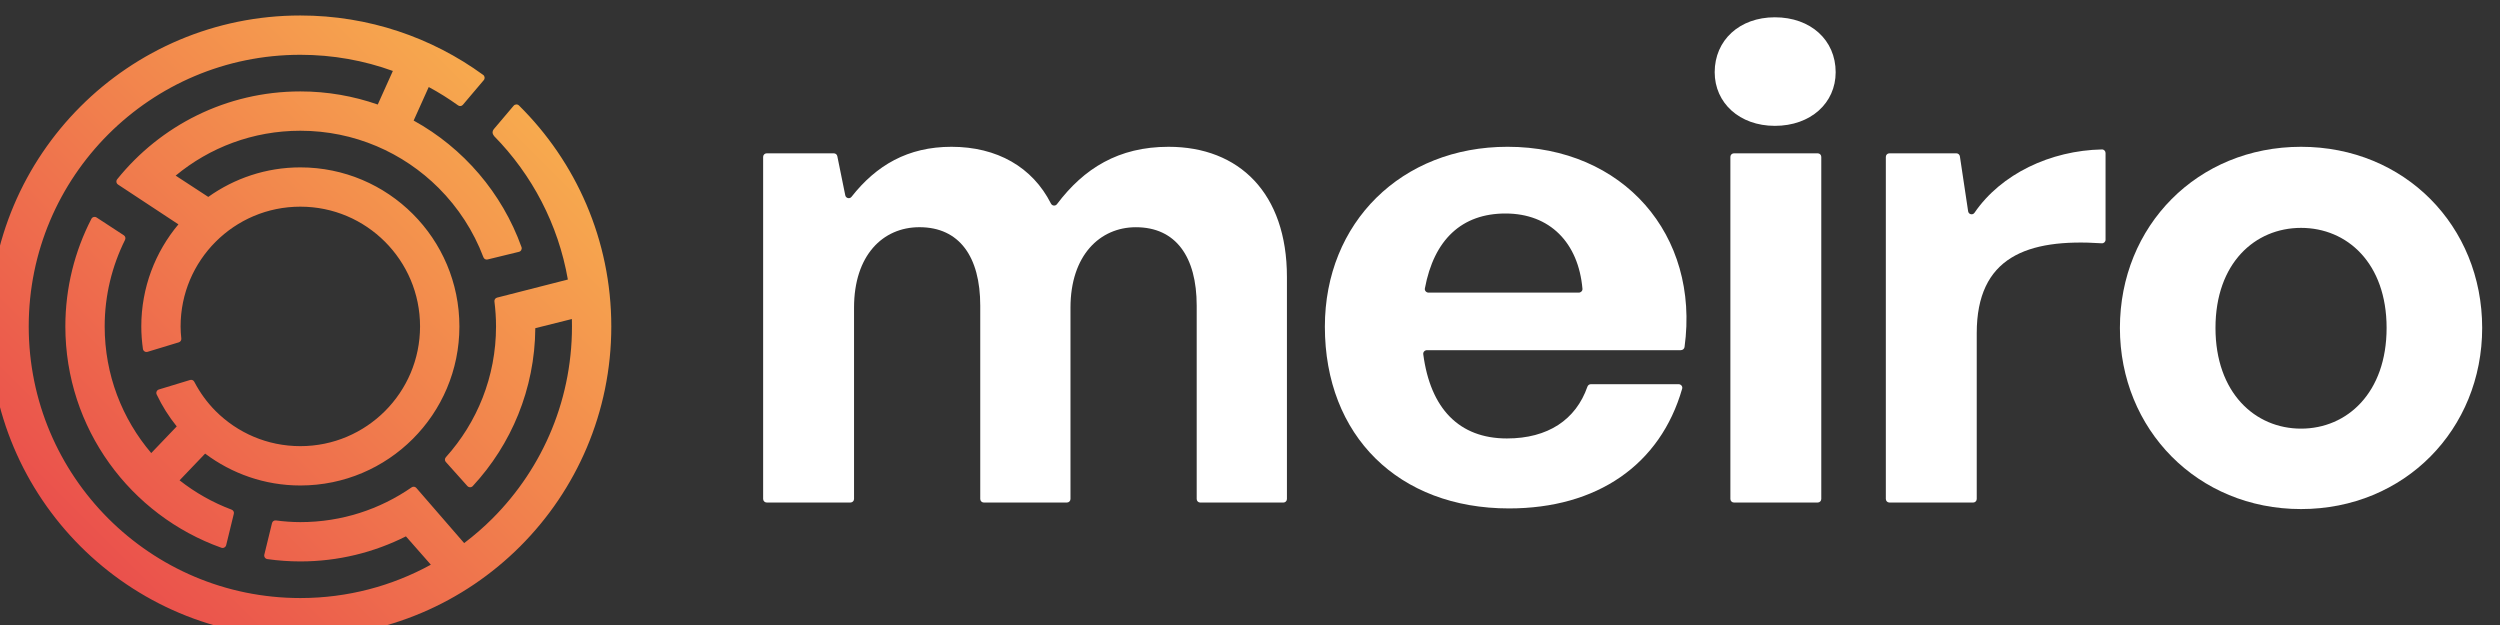
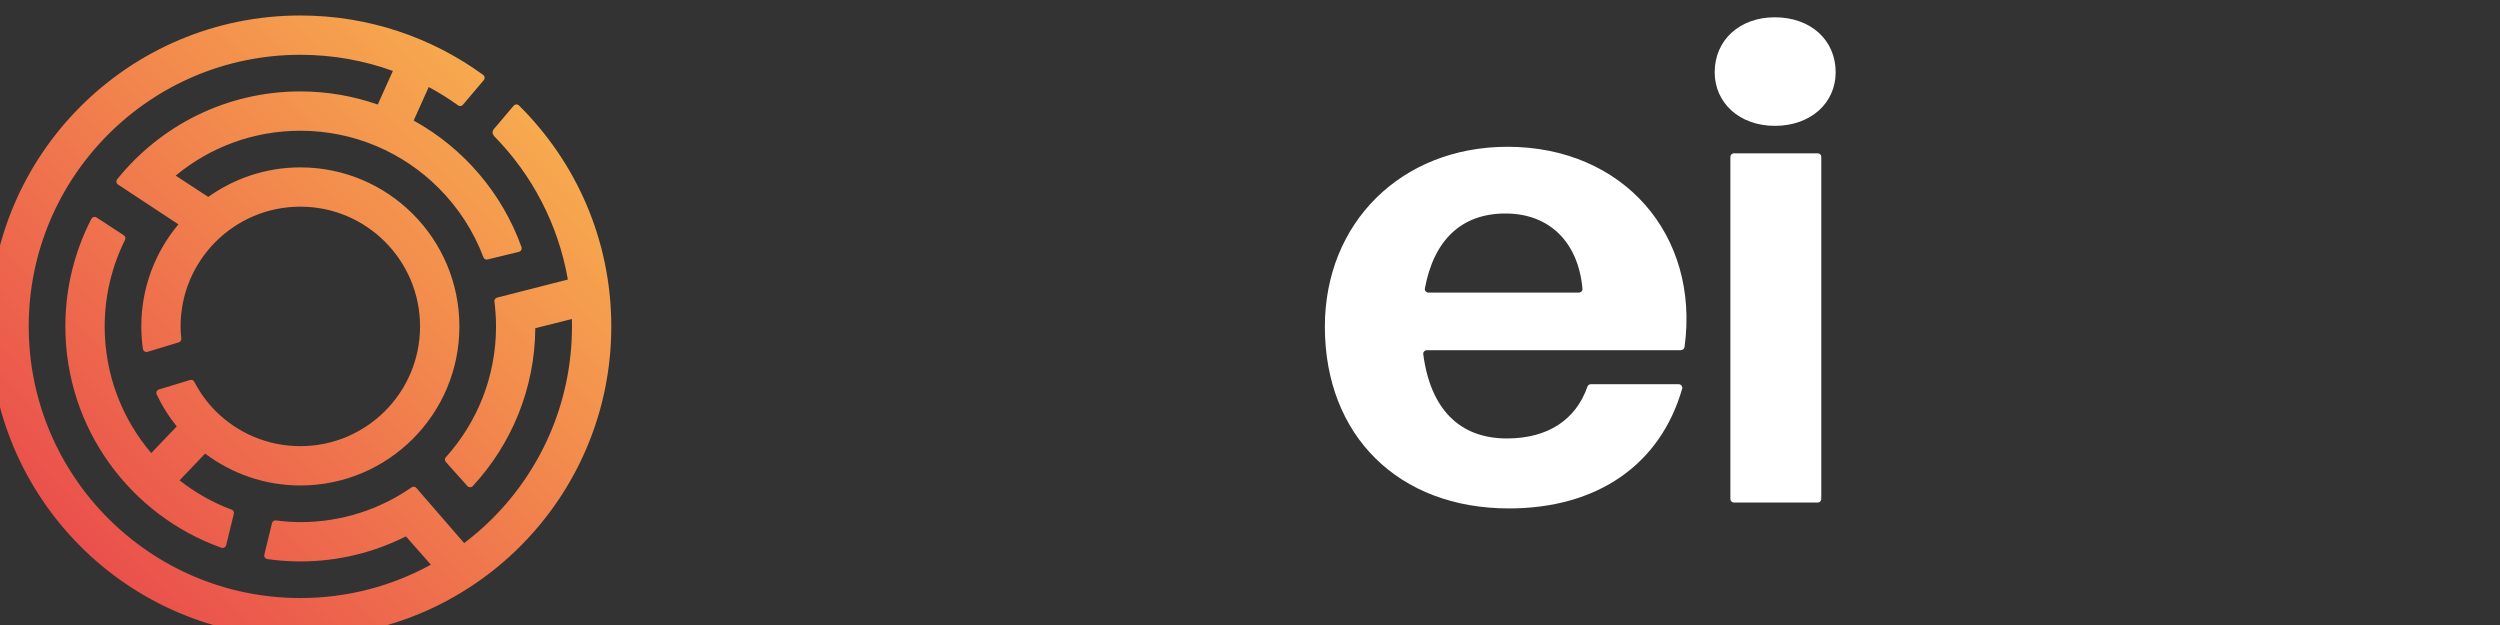
<svg xmlns="http://www.w3.org/2000/svg" width="192" height="48" fill="none">
  <rect width="100%" height="100%" fill="#333333" stroke="none" />
  <defs>
    <clipPath id="clip0_2512_17757">
-       <rect id="svg_1" fill="white" height="48" width="191.761" />
-     </clipPath>
+       </clipPath>
    <linearGradient y2="0.147" x2="0.853" y1="0.854" x1="0.146" id="paint0_linear_2512_17757">
      <stop stop-color="#EA504C" />
      <stop stop-color="#F7AA4E" offset="1" />
    </linearGradient>
  </defs>
  <g>
    <title>Layer 1</title>
-     <path id="svg_3" fill="#ffffff" d="m58.609,38.323l0,-26.275c0,-0.15 0.121,-0.272 0.272,-0.272l5.158,0c0.129,0 0.24,0.091 0.266,0.217l0.612,3.009c0.046,0.225 0.335,0.297 0.477,0.117c1.905,-2.424 4.326,-3.845 7.679,-3.845c3.499,0 6.221,1.556 7.64,4.361c0.093,0.183 0.339,0.208 0.462,0.044c2.071,-2.745 4.722,-4.405 8.571,-4.405c5.424,0 9.09,3.566 9.09,9.995l0,17.055c0,0.15 -0.122,0.272 -0.272,0.272l-6.387,0c-0.15,0 -0.271,-0.122 -0.271,-0.272l0,-14.846c0,-3.767 -1.607,-6.027 -4.671,-6.027c-2.762,0 -5.022,2.159 -5.022,6.177l0,14.694c0,0.15 -0.121,0.272 -0.272,0.272l-6.387,0c-0.15,0 -0.271,-0.122 -0.271,-0.272l0,-14.846c0,-3.767 -1.607,-6.027 -4.671,-6.027c-2.812,0 -5.022,2.159 -5.022,6.178l0,14.694c0,0.15 -0.121,0.272 -0.272,0.272l-6.437,0c-0.15,0 -0.272,-0.122 -0.272,-0.272" />
    <path id="svg_4" fill="#ffffff" d="m101.75,25.085c0,-7.985 5.878,-13.812 14.032,-13.812c8.868,0 14.772,6.756 13.591,15.381c-0.019,0.136 -0.143,0.239 -0.288,0.239l-19.493,0c-0.172,0 -0.307,0.145 -0.286,0.307c0.546,4.175 2.753,6.473 6.423,6.473c3.154,0 5.297,-1.436 6.186,-3.98c0.039,-0.111 0.146,-0.188 0.27,-0.188l6.727,0c0.188,0 0.329,0.171 0.279,0.344c-1.682,5.863 -6.549,9.198 -13.302,9.198c-8.473,0 -14.139,-5.575 -14.139,-13.961m7.964,-2.612l11.531,0c0.167,0 0.302,-0.137 0.288,-0.294c-0.31,-3.546 -2.508,-5.783 -5.91,-5.783c-3.348,0 -5.494,1.996 -6.193,5.757c-0.031,0.166 0.107,0.32 0.284,0.32z" />
    <path id="svg_5" fill="#ffffff" d="m136.308,9.665c-2.712,0 -4.62,-1.758 -4.62,-4.118c0,-2.461 1.908,-4.219 4.62,-4.219c2.762,0 4.671,1.758 4.671,4.219c0,2.36 -1.909,4.118 -4.671,4.118zm-3.415,28.657l0,-26.275c0,-0.15 0.122,-0.272 0.272,-0.272l6.437,0c0.15,0 0.272,0.121 0.272,0.272l0,26.275c0,0.15 -0.122,0.272 -0.272,0.272l-6.437,0c-0.15,0 -0.272,-0.122 -0.272,-0.272z" />
-     <path id="svg_6" fill="#ffffff" d="m151.541,38.594l-6.438,0c-0.15,0 -0.271,-0.122 -0.271,-0.272l0,-26.275c0,-0.15 0.122,-0.272 0.271,-0.272l5.147,0c0.134,0 0.249,0.099 0.269,0.231l0.633,4.222c0.037,0.244 0.351,0.315 0.49,0.112c2.037,-2.98 5.831,-4.782 9.788,-4.863c0.152,-0.003 0.276,0.122 0.276,0.274l0,6.665c0,0.157 -0.134,0.28 -0.291,0.269c-5.765,-0.384 -9.602,1.073 -9.602,6.902l0,12.736c0,0.15 -0.122,0.272 -0.272,0.272" />
-     <path id="svg_7" fill="#ffffff" d="m162.809,25.185c0,-7.835 5.954,-13.911 13.911,-13.911c7.957,0 13.911,6.077 13.911,13.911c0,7.785 -5.954,13.911 -13.911,13.911c-7.957,0 -13.911,-6.127 -13.911,-13.911zm20.482,0c0,-4.972 -3.029,-7.684 -6.571,-7.684c-3.542,0 -6.571,2.712 -6.571,7.684c0,4.972 3.029,7.734 6.571,7.734c3.542,0 6.571,-2.762 6.571,-7.734z" />
    <path id="svg_8" fill="url(#paint0_linear_2512_17757)" d="m-0.814,25.072c0,13.19 10.691,23.88 23.881,23.88c13.19,-0.001 23.88,-10.691 23.881,-23.88c-0.001,-6.641 -2.715,-12.645 -7.091,-16.972c-0.114,-0.114 -0.303,-0.104 -0.408,0.019l-1.473,1.739c0,0 -0.137,0.136 -0.148,0.291c-0.01,0.134 0.105,0.287 0.126,0.309c2.899,2.954 4.918,6.76 5.658,11.01l-5.439,1.39c-0.133,0.034 -0.218,0.162 -0.201,0.297c0.08,0.628 0.123,1.267 0.123,1.917c-0,3.868 -1.457,7.38 -3.854,10.045c-0.093,0.104 -0.095,0.258 -0.002,0.361l1.657,1.85c0.108,0.121 0.299,0.125 0.41,0.006c2.955,-3.188 4.77,-7.447 4.806,-12.13l2.802,-0.701c0.003,0.002 0.004,0.003 0.007,0.006c0.156,5.989 -2.203,11.411 -6.102,15.313c-0.678,0.678 -1.405,1.308 -2.171,1.888l-3.678,-4.241c-0.092,-0.102 -0.243,-0.118 -0.356,-0.04c-2.427,1.683 -5.367,2.67 -8.547,2.67c-0.638,0 -1.262,-0.049 -1.877,-0.129c-0.138,-0.017 -0.266,0.07 -0.299,0.205l-0.59,2.422c-0.038,0.159 0.068,0.319 0.23,0.342c0.829,0.117 1.675,0.179 2.537,0.179c2.917,-0 5.669,-0.697 8.108,-1.925l1.913,2.176c-2.973,1.632 -6.385,2.561 -10.021,2.562c-5.765,-0.001 -10.972,-2.333 -14.752,-6.11c-3.777,-3.78 -6.109,-8.986 -6.11,-14.751c0,-5.765 2.333,-10.971 6.11,-14.751c3.78,-3.778 8.986,-6.11 14.752,-6.11c2.497,0 4.888,0.439 7.104,1.241l-1.16,2.579c-1.862,-0.649 -3.861,-1.007 -5.945,-1.007c-5.689,0 -10.759,2.635 -14.067,6.747c-0.102,0.128 -0.071,0.317 0.066,0.406l4.637,3.056c-1.778,2.122 -2.851,4.854 -2.851,7.838c0.001,0.587 0.044,1.164 0.125,1.729c0.024,0.167 0.195,0.272 0.356,0.223l2.402,-0.73c0.125,-0.038 0.204,-0.159 0.19,-0.29c-0.034,-0.306 -0.055,-0.616 -0.055,-0.932c0.001,-2.544 1.027,-4.833 2.693,-6.502c1.669,-1.667 3.958,-2.693 6.502,-2.694c2.544,0 4.833,1.027 6.502,2.694c1.666,1.669 2.692,3.958 2.693,6.502c-0.001,2.544 -1.026,4.834 -2.693,6.503c-1.669,1.666 -3.958,2.692 -6.502,2.693c-2.545,-0.001 -4.833,-1.027 -6.502,-2.693c-0.659,-0.66 -1.209,-1.421 -1.643,-2.253c-0.061,-0.116 -0.193,-0.174 -0.318,-0.136l-2.398,0.729c-0.161,0.049 -0.244,0.23 -0.172,0.383c0.418,0.88 0.934,1.704 1.541,2.454l-1.958,2.047c-2.231,-2.623 -3.576,-6.011 -3.576,-9.726c0,-2.394 0.57,-4.646 1.565,-6.651c0.061,-0.123 0.021,-0.272 -0.093,-0.348l-2.093,-1.367c-0.137,-0.089 -0.323,-0.042 -0.399,0.104c-1.277,2.476 -2,5.284 -2,8.262c0,7.841 5.001,14.508 11.987,16.999c0.154,0.055 0.324,-0.038 0.364,-0.198l0.588,-2.413c0.033,-0.134 -0.041,-0.268 -0.17,-0.316c-1.452,-0.546 -2.797,-1.308 -3.997,-2.252l1.963,-2.052c2.04,1.53 4.566,2.448 7.313,2.448c6.747,-0.001 12.214,-5.468 12.215,-12.215c-0.001,-6.747 -5.469,-12.213 -12.215,-12.215c-2.639,0.001 -5.075,0.846 -7.072,2.268l-2.504,-1.635c2.602,-2.154 5.931,-3.446 9.575,-3.447c4.154,0.001 7.902,1.68 10.627,4.402c1.495,1.497 2.674,3.303 3.434,5.316c0.049,0.129 0.183,0.202 0.316,0.169l2.412,-0.587c0.159,-0.038 0.252,-0.208 0.197,-0.362c-1.492,-4.159 -4.463,-7.613 -8.284,-9.72l1.159,-2.575c0.785,0.422 1.537,0.895 2.257,1.411c0.115,0.083 0.273,0.064 0.364,-0.044l1.607,-1.898c0.102,-0.121 0.082,-0.306 -0.047,-0.4c-3.941,-2.869 -8.794,-4.563 -14.043,-4.563c-13.19,0.001 -23.88,10.692 -23.881,23.881" />
  </g>
</svg>